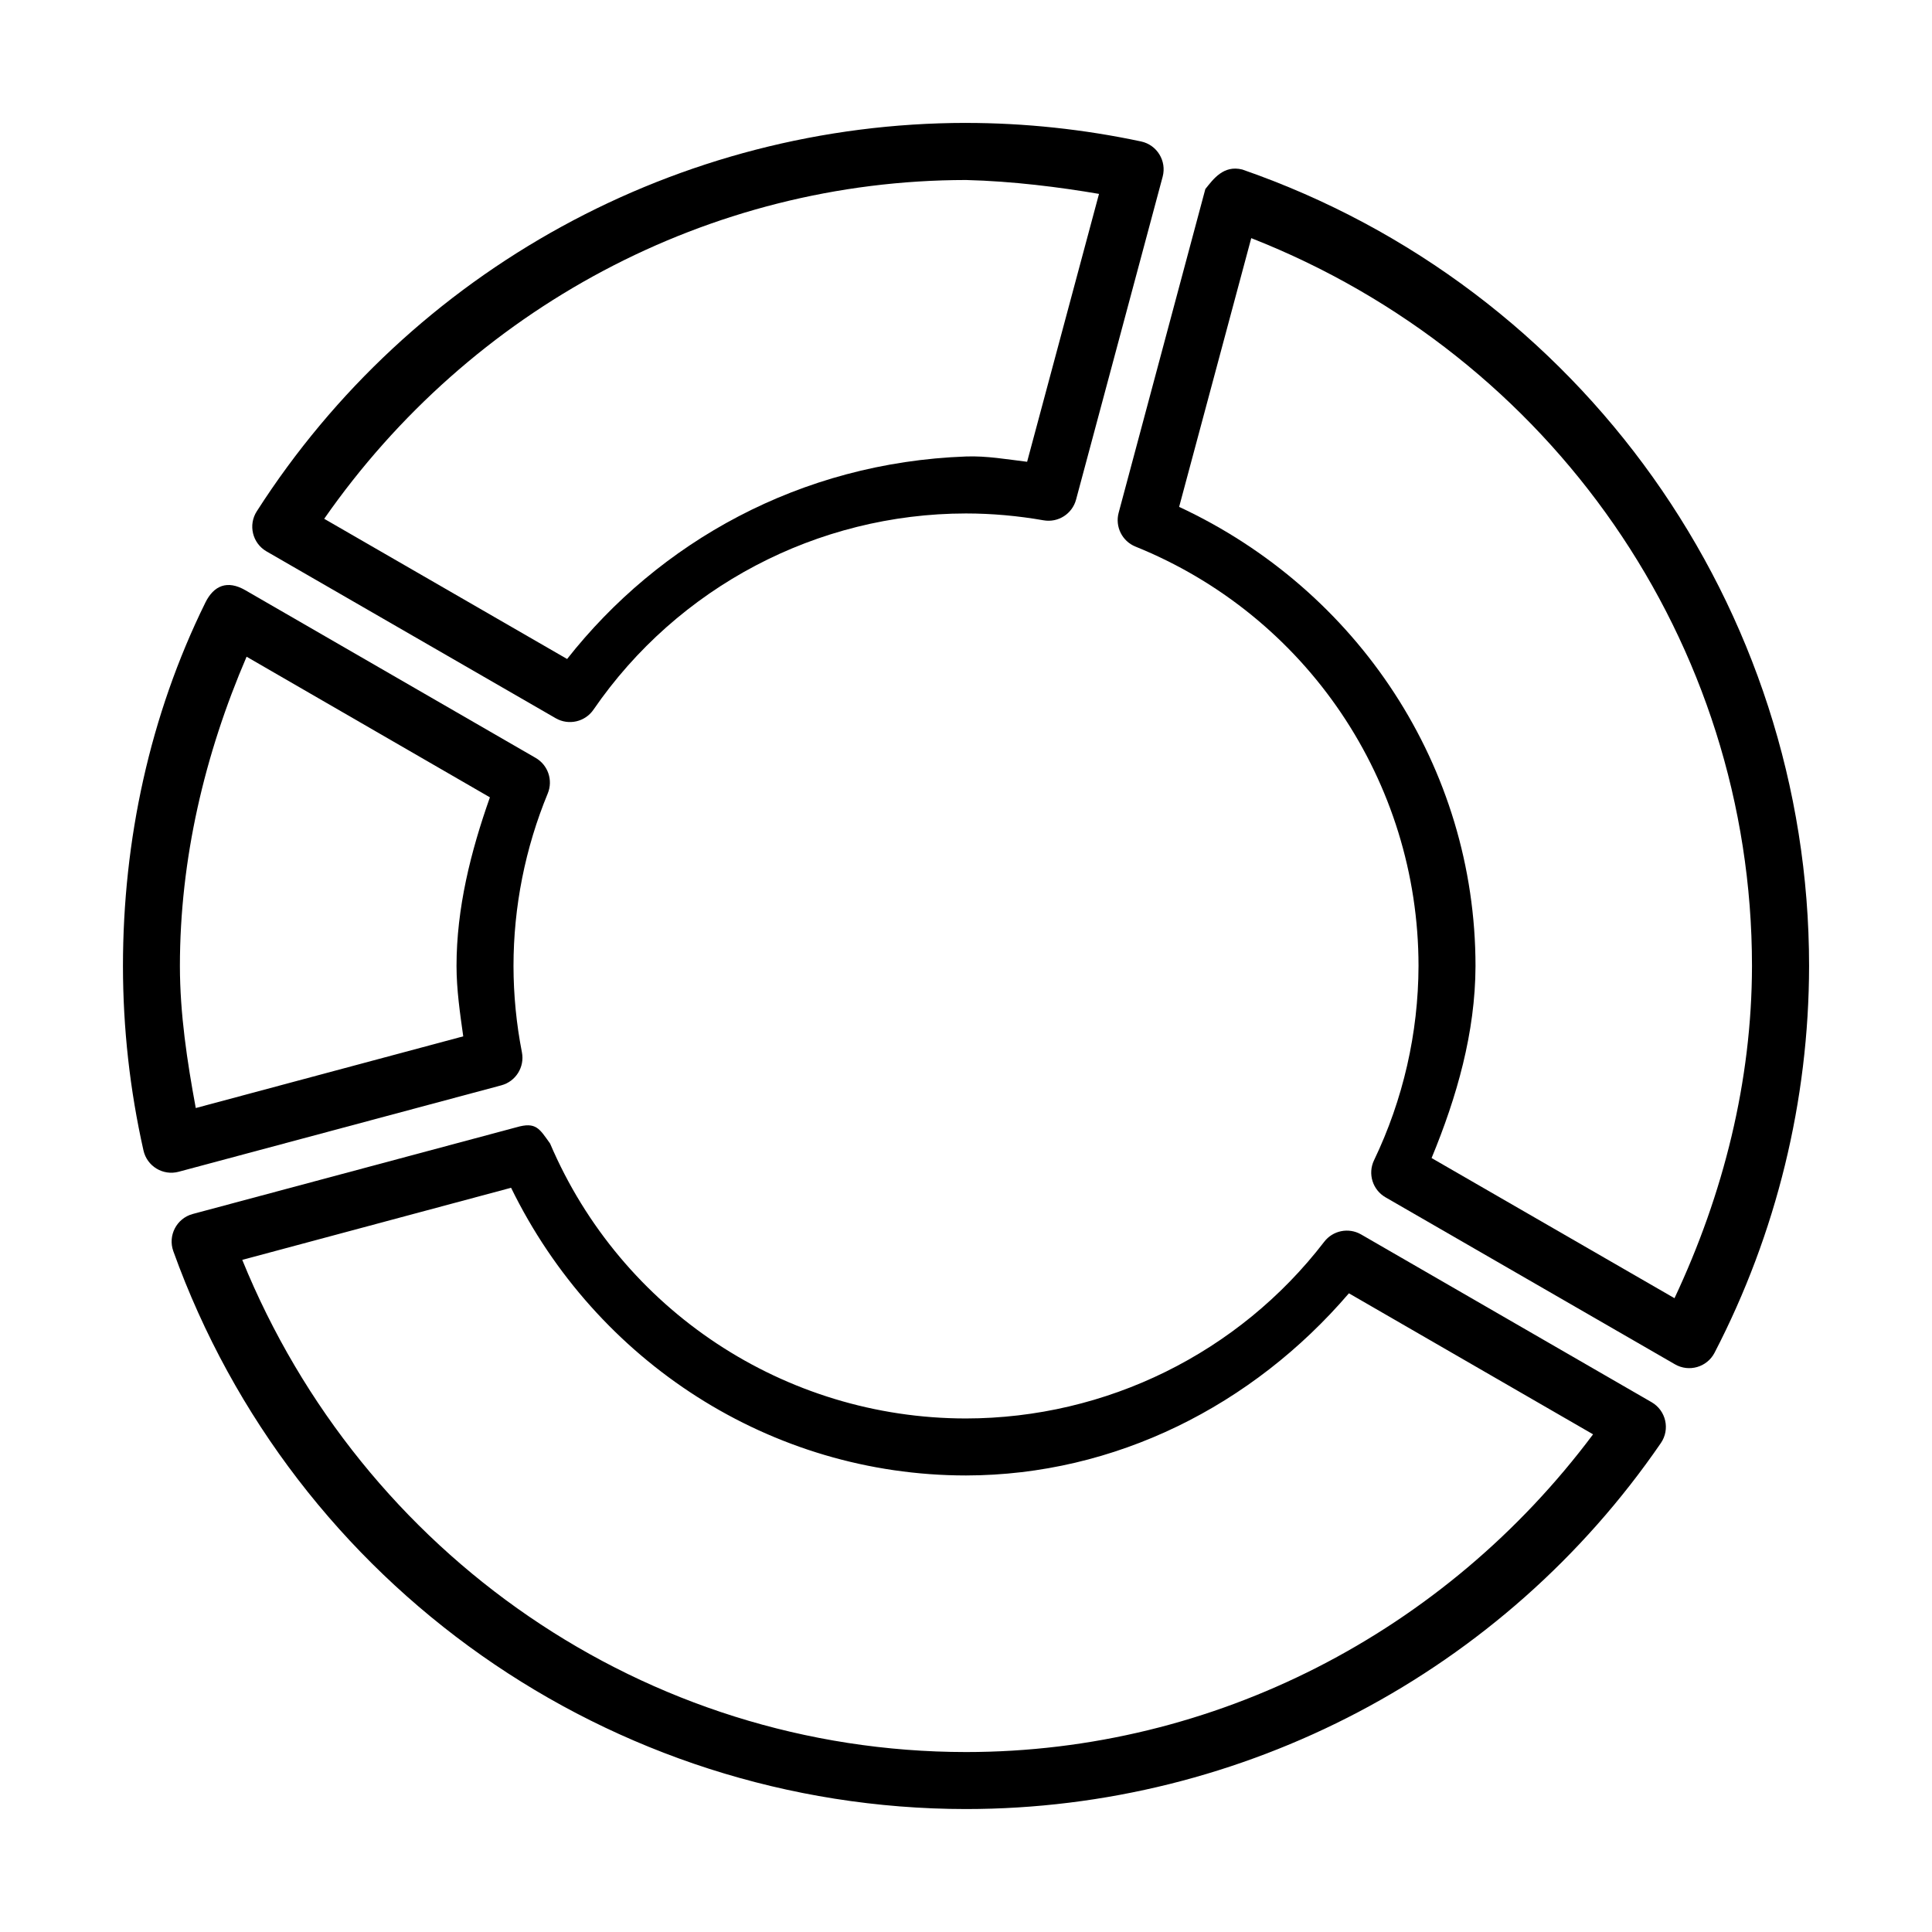
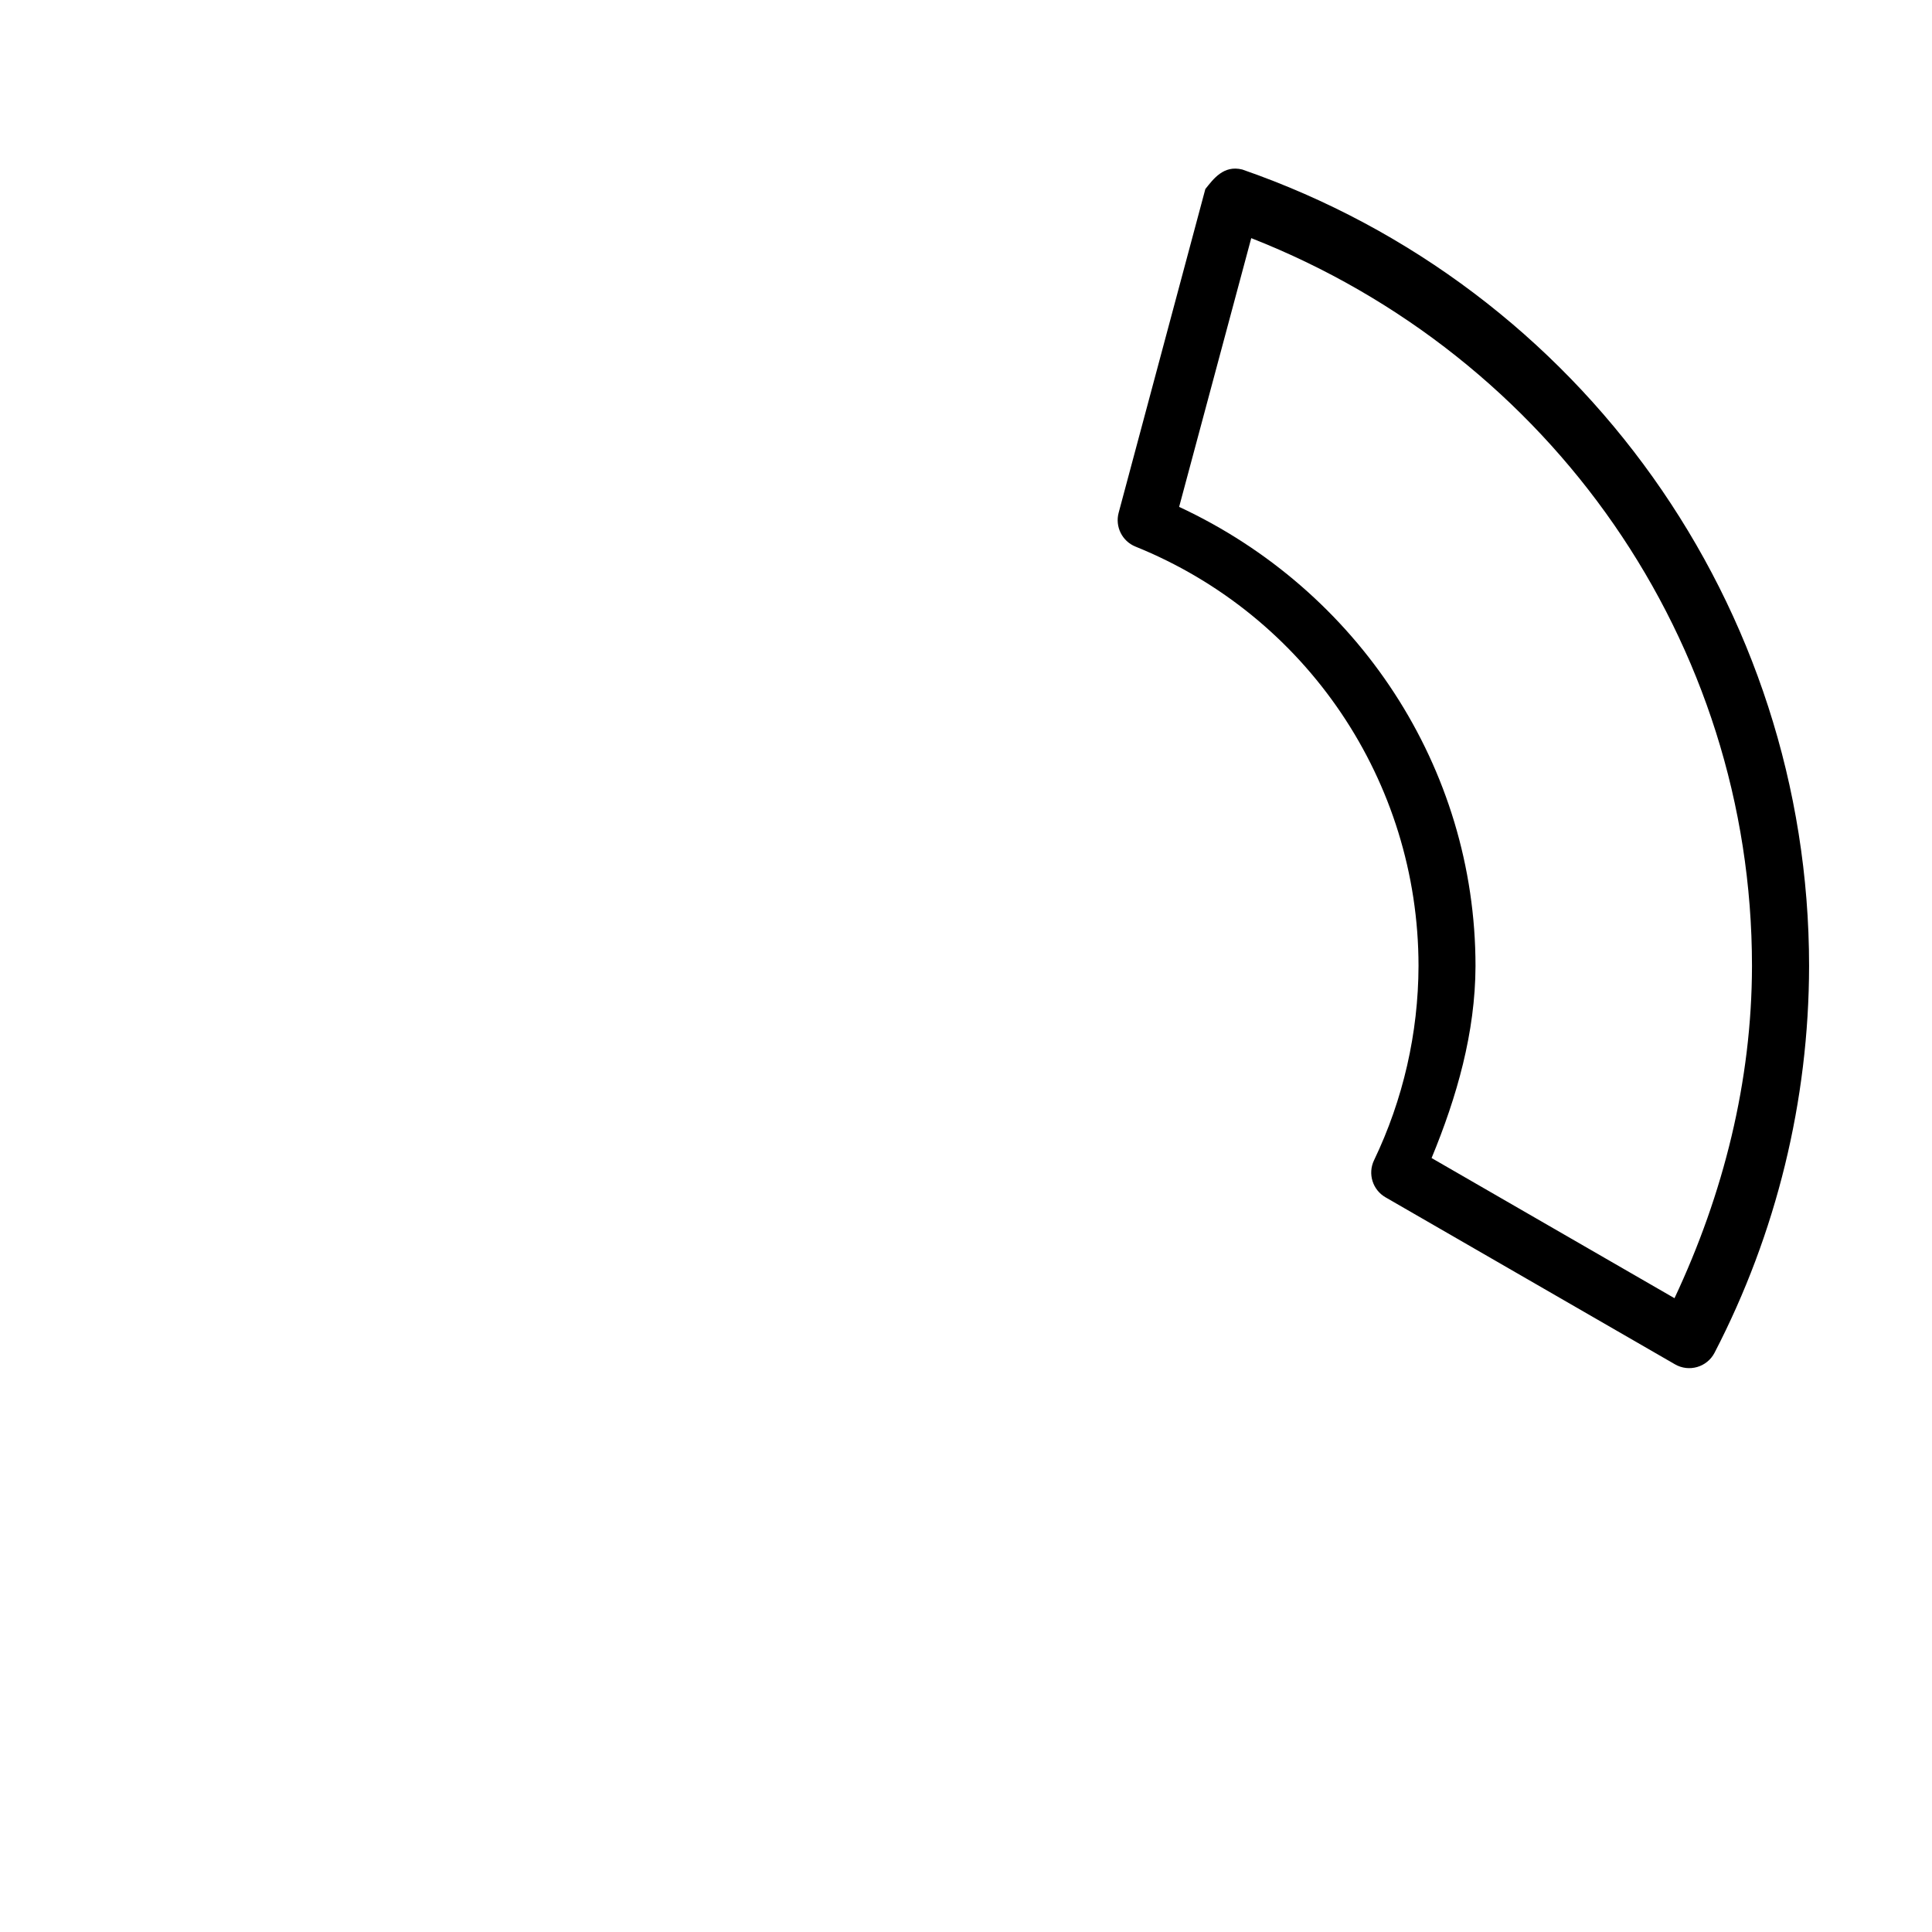
<svg xmlns="http://www.w3.org/2000/svg" fill="#000000" width="800px" height="800px" version="1.1" viewBox="144 144 512 512">
  <g>
-     <path d="m280.86 442.74-85.805 22.984c-4.254 1.16-6.617 5.703-5.125 9.852 31.859 88.602 115.9 147.77 210.05 147.84 73.609-0.012 142.51-36.309 184.17-96.996 2.492-3.633 1.359-8.621-2.461-10.824l-77.02-44.477c-3.281-1.871-7.441-1.031-9.742 1.969-22.668 29.496-57.746 46.773-94.945 46.82-48.031-0.02-91.344-28.68-110.2-72.855-2.809-3.891-3.676-5.848-8.926-4.309zm-1.418 16.031c22.531 46.125 68.809 76.215 120.54 76.242h0.031c39.473-0.059 75.93-18.48 101.46-48.273l64.707 37.371c-39.207 52.445-100.35 84.18-166.16 84.199-84.953-0.059-160.03-52.27-191.82-130.43z" />
-     <path d="m198.41 303.72c-14.723 29.895-21.816 62.961-21.824 96.285 0.008 16.441 1.824 32.824 5.434 48.867 0.934 4.195 5.176 6.769 9.328 5.656l85.508-22.906c3.832-1.027 6.215-4.844 5.461-8.738-1.473-7.535-2.223-15.199-2.234-22.879 0.004-15.688 3.098-31.242 9.082-45.746 1.434-3.496 0.062-7.516-3.207-9.406l-76.941-44.438c-4.793-2.769-8.371-1.238-10.609 3.305zm10.941 14.316 64.48 37.266c-5.098 14.426-8.844 29.371-8.848 44.703 0.008 6.25 0.91 12.453 1.781 18.637l-70.883 19c-2.301-12.441-4.195-24.973-4.203-37.637 0.008-28.293 6.519-56.027 17.672-81.969z" />
-     <path d="m399.99 176.57c-76.066 0.059-146.89 38.855-187.93 102.91-2.34 3.625-1.176 8.473 2.559 10.637l76.652 44.223c3.418 1.969 7.777 0.98 10.008-2.273 22.352-32.516 59.254-51.953 98.707-51.996 6.898 0.004 13.801 0.629 20.594 1.82 3.856 0.668 7.582-1.719 8.59-5.5l22.949-85.578c1.105-4.176-1.504-8.426-5.727-9.328-15.246-3.238-30.816-4.906-46.406-4.91zm0 15.133c12.359 0.309 24.84 1.898 35.258 3.68l-19.051 70.996c-5.379-0.652-10.758-1.602-16.176-1.406-44.062 1.605-81.434 22.785-105.73 53.668l-64.375-37.156c38.809-55.688 101.86-89.711 170.08-89.781z" />
    <path d="m463.43 194.09-22.977 85.797c-0.988 3.684 0.922 7.531 4.457 8.965 45.332 18.309 74.988 62.234 75.012 111.12-0.051 17.832-4.078 35.434-11.789 51.512-1.711 3.566-0.379 7.852 3.051 9.82l76.691 44.25c3.723 2.16 8.496 0.773 10.488-3.039 16.418-31.672 25.012-66.832 25.062-102.5 0.004-95.148-60.32-179.91-150.21-211.09-4.981-1.246-7.684 2.555-9.781 5.164zm12.164 13.02c79.438 31.203 132.7 106.98 132.7 192.9-0.047 30.566-7.559 60.426-20.535 88.027l-64.375-37.145c6.711-16.227 11.59-33.277 11.641-50.883-0.008-52.676-31.16-99.633-78.543-121.68z" />
  </g>
</svg>